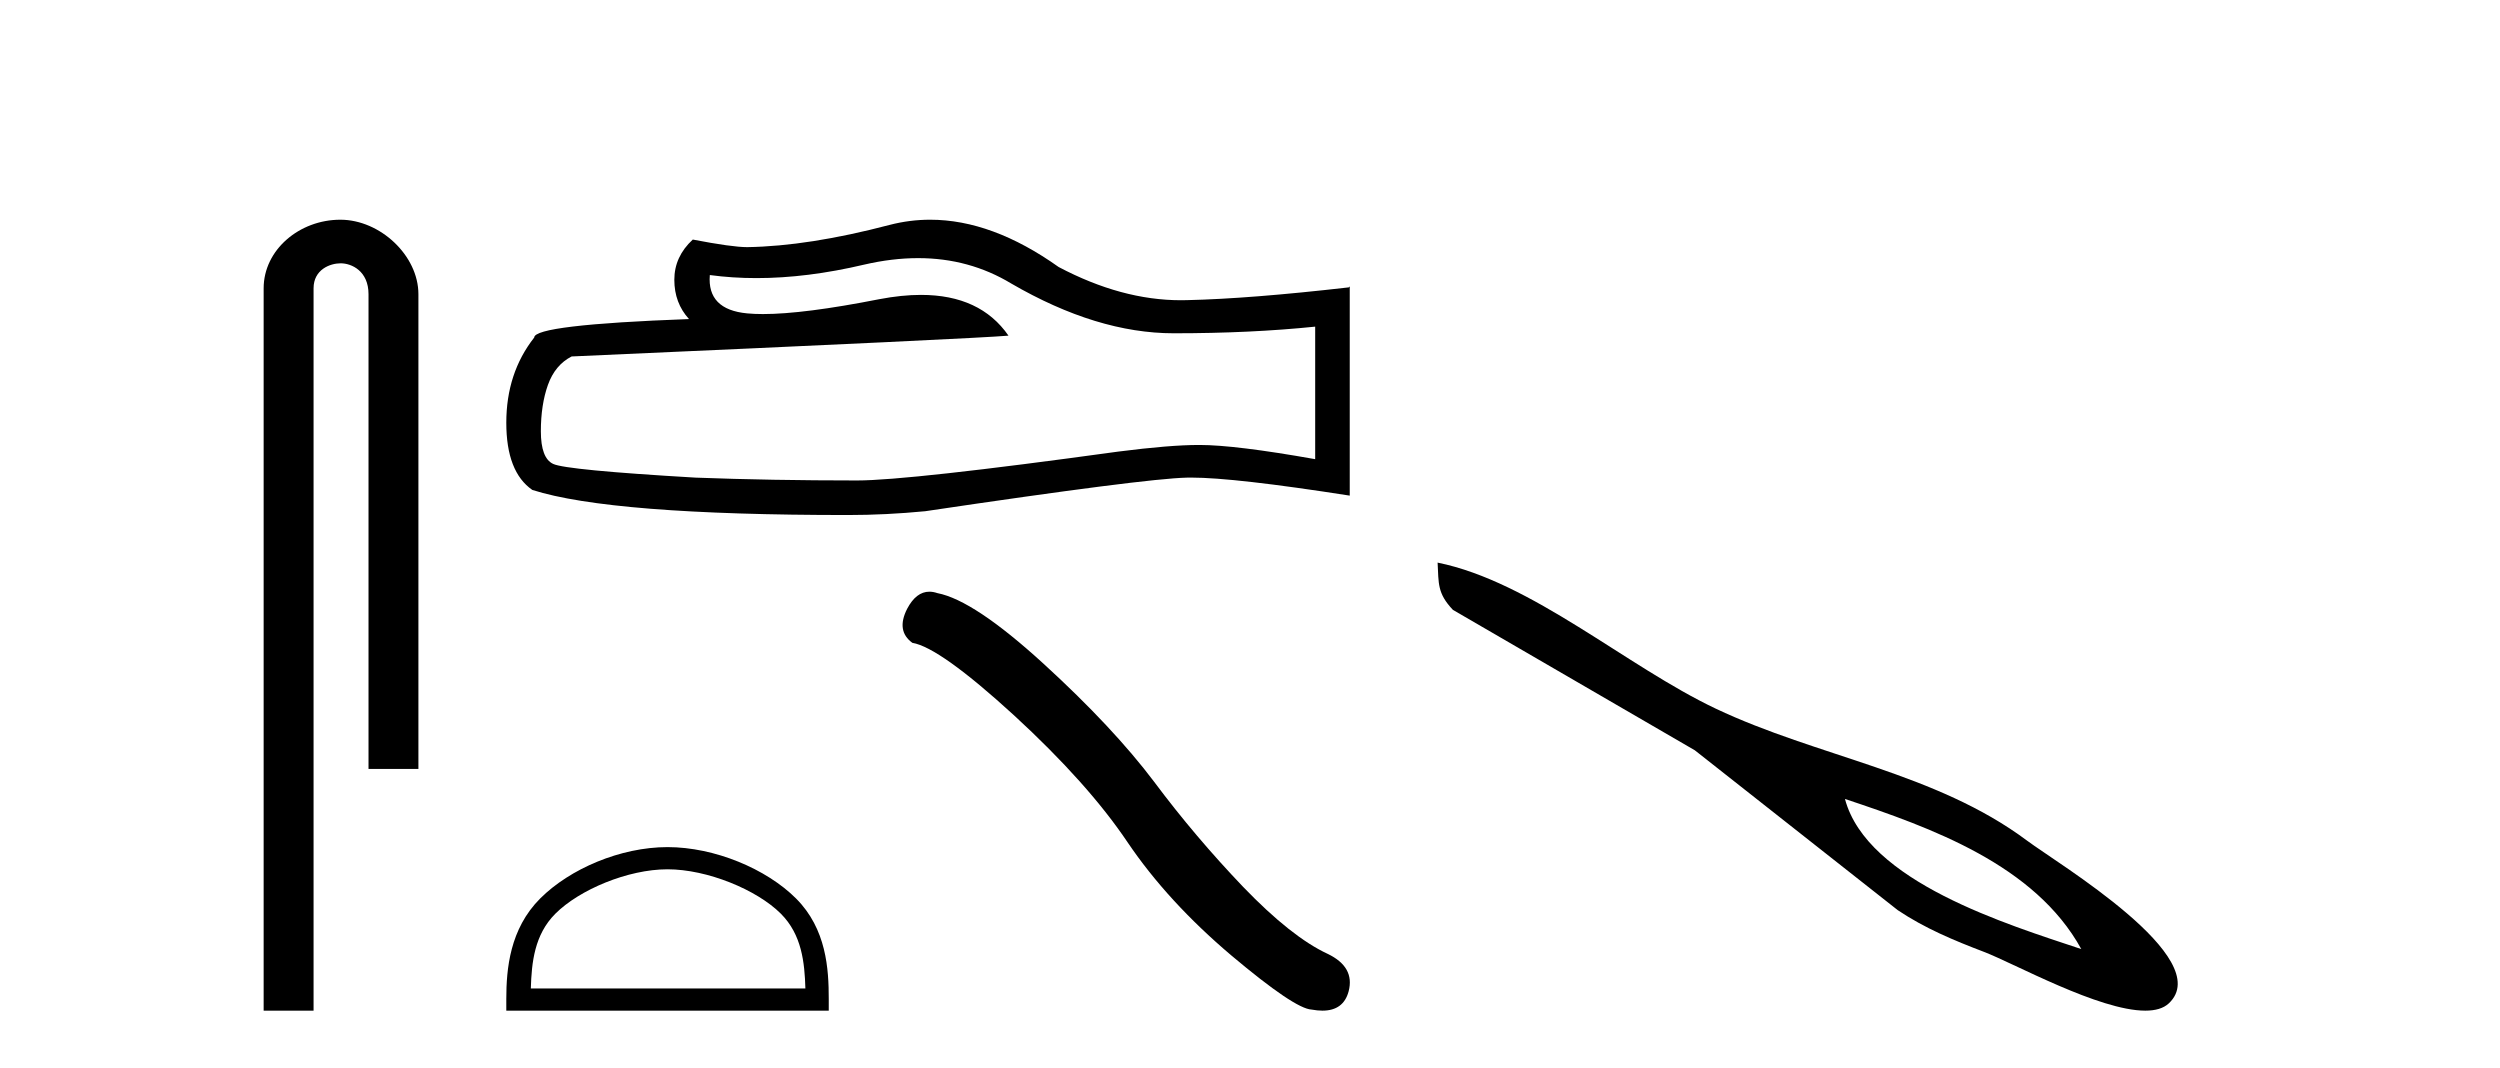
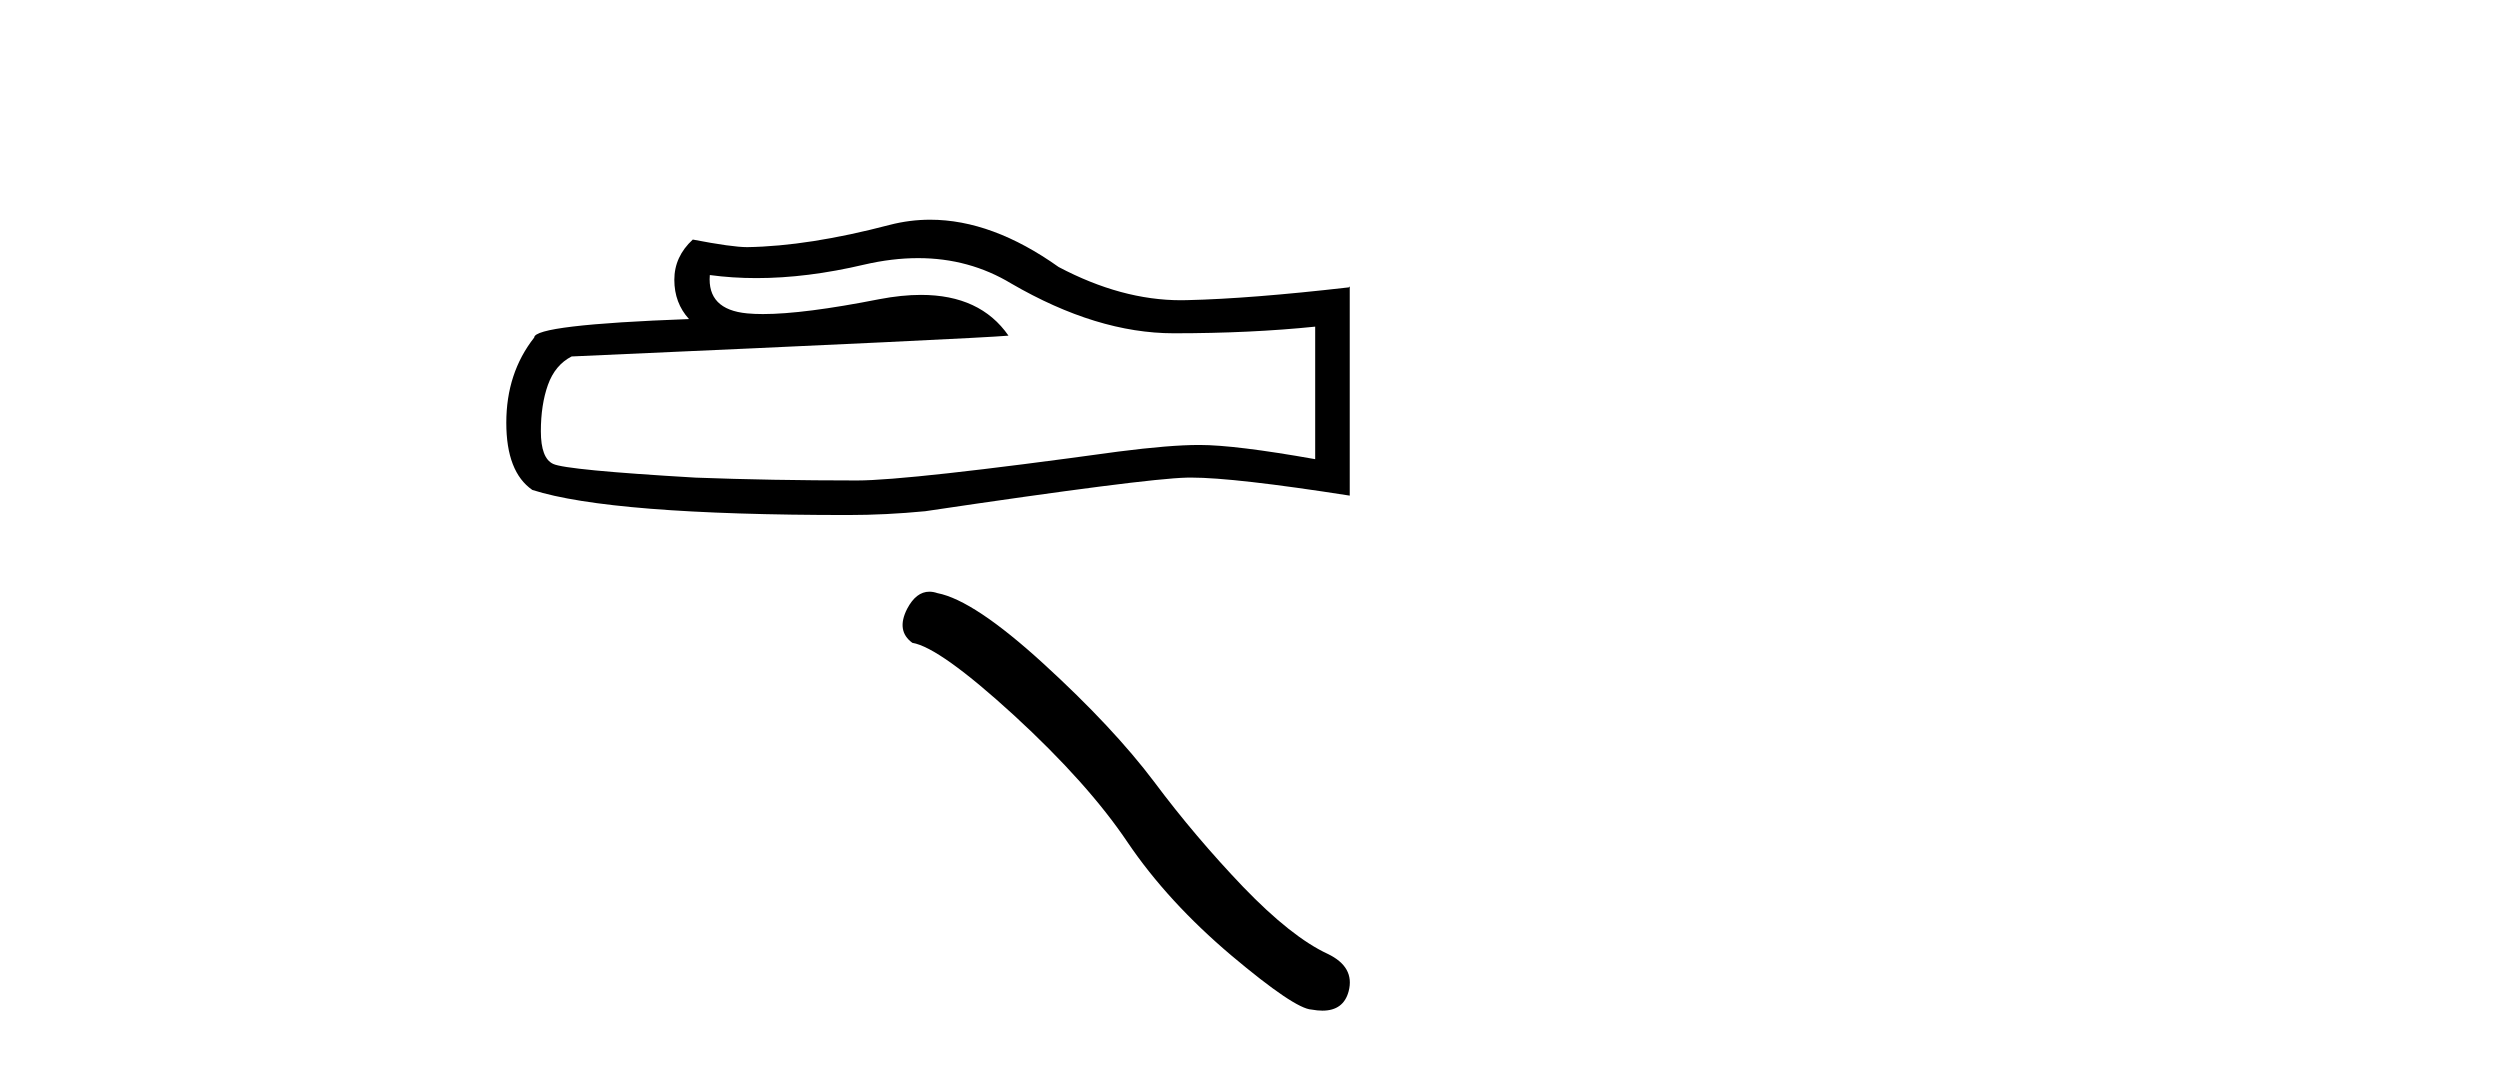
<svg xmlns="http://www.w3.org/2000/svg" width="96.0" height="41.0">
-   <path d="M 13.069 8.437 C 11.5 8.437 10.124 9.591 10.124 11.072 L 10.124 38.809 L 12.041 38.809 L 12.041 11.072 C 12.041 10.346 12.68 10.111 13.081 10.111 C 13.502 10.111 14.151 10.406 14.151 11.296 L 14.151 29.526 L 16.067 29.526 L 16.067 11.296 C 16.067 9.813 14.598 8.437 13.069 8.437 Z" style="fill:#000000;stroke:none" />
  <path d="M 35.256 9.912 Q 37.218 9.912 38.835 10.889 Q 42.124 12.798 45.069 12.798 Q 48.031 12.798 50.503 12.543 L 50.503 17.632 Q 47.431 17.087 46.068 17.087 L 46.032 17.087 Q 44.923 17.087 42.942 17.341 Q 34.891 18.45 32.91 18.45 Q 29.62 18.45 26.712 18.341 Q 21.732 18.05 21.241 17.814 Q 20.769 17.596 20.769 16.56 Q 20.769 15.542 21.041 14.779 Q 21.314 14.015 21.95 13.688 Q 37.508 12.998 38.726 12.889 Q 37.642 11.324 35.366 11.324 Q 34.628 11.324 33.764 11.489 Q 30.866 12.06 29.296 12.06 Q 28.965 12.06 28.693 12.034 Q 27.148 11.889 27.257 10.562 L 27.257 10.562 Q 28.125 10.679 29.049 10.679 Q 30.991 10.679 33.182 10.162 Q 34.263 9.912 35.256 9.912 ZM 35.719 8.437 Q 34.932 8.437 34.164 8.636 Q 31.056 9.453 28.693 9.49 Q 28.111 9.49 26.603 9.199 Q 25.894 9.853 25.894 10.744 Q 25.894 11.634 26.458 12.252 Q 20.514 12.471 20.514 12.961 Q 19.442 14.324 19.442 16.233 Q 19.442 18.123 20.442 18.814 Q 23.459 19.777 32.564 19.777 Q 34.018 19.777 35.527 19.631 Q 43.96 18.377 45.578 18.341 Q 45.654 18.339 45.737 18.339 Q 47.398 18.339 51.83 19.032 L 51.83 10.998 L 51.793 11.035 Q 47.995 11.471 45.596 11.525 Q 45.473 11.529 45.349 11.529 Q 43.066 11.529 40.652 10.253 Q 38.098 8.437 35.719 8.437 Z" style="fill:#000000;stroke:none" />
-   <path d="M 25.633 33.381 C 27.156 33.381 29.062 34.163 29.985 35.086 C 30.792 35.893 30.897 36.963 30.927 37.957 L 20.384 37.957 C 20.414 36.963 20.519 35.893 21.326 35.086 C 22.249 34.163 24.11 33.381 25.633 33.381 ZM 25.633 32.529 C 23.826 32.529 21.882 33.363 20.743 34.502 C 19.575 35.671 19.442 37.209 19.442 38.361 L 19.442 38.809 L 31.824 38.809 L 31.824 38.361 C 31.824 37.209 31.737 35.671 30.568 34.502 C 29.429 33.363 27.44 32.529 25.633 32.529 Z" style="fill:#000000;stroke:none" />
  <path d="M 35.689 22.721 Q 35.179 22.721 34.834 23.379 Q 34.403 24.226 35.035 24.685 Q 36.083 24.857 38.94 27.47 Q 41.782 30.083 43.304 32.351 Q 44.84 34.62 47.281 36.687 Q 49.721 38.74 50.367 38.768 Q 50.591 38.809 50.781 38.809 Q 51.591 38.809 51.788 38.065 Q 52.032 37.132 50.984 36.629 Q 49.592 35.983 47.74 34.06 Q 45.888 32.122 44.323 30.026 Q 42.744 27.93 40.074 25.489 Q 37.404 23.048 35.997 22.776 Q 35.836 22.721 35.689 22.721 Z" style="fill:#000000;stroke:none" />
-   <path d="M 70.846 30.68 C 74.159 31.783 78.14 33.206 79.922 36.445 C 77.089 35.499 71.697 33.866 70.846 30.68 ZM 55.204 21.604 C 55.247 22.404 55.187 22.779 55.792 23.419 L 65.081 28.811 L 72.875 34.951 C 73.912 35.646 75.023 36.109 76.185 36.552 C 77.357 37.001 80.603 38.809 82.379 38.809 C 82.761 38.809 83.074 38.726 83.285 38.527 C 85.116 36.8 79.008 33.154 77.84 32.281 C 74.331 29.659 69.799 29.067 65.881 27.21 C 62.453 25.585 58.821 22.339 55.204 21.604 Z" style="fill:#000000;stroke:none" />
</svg>